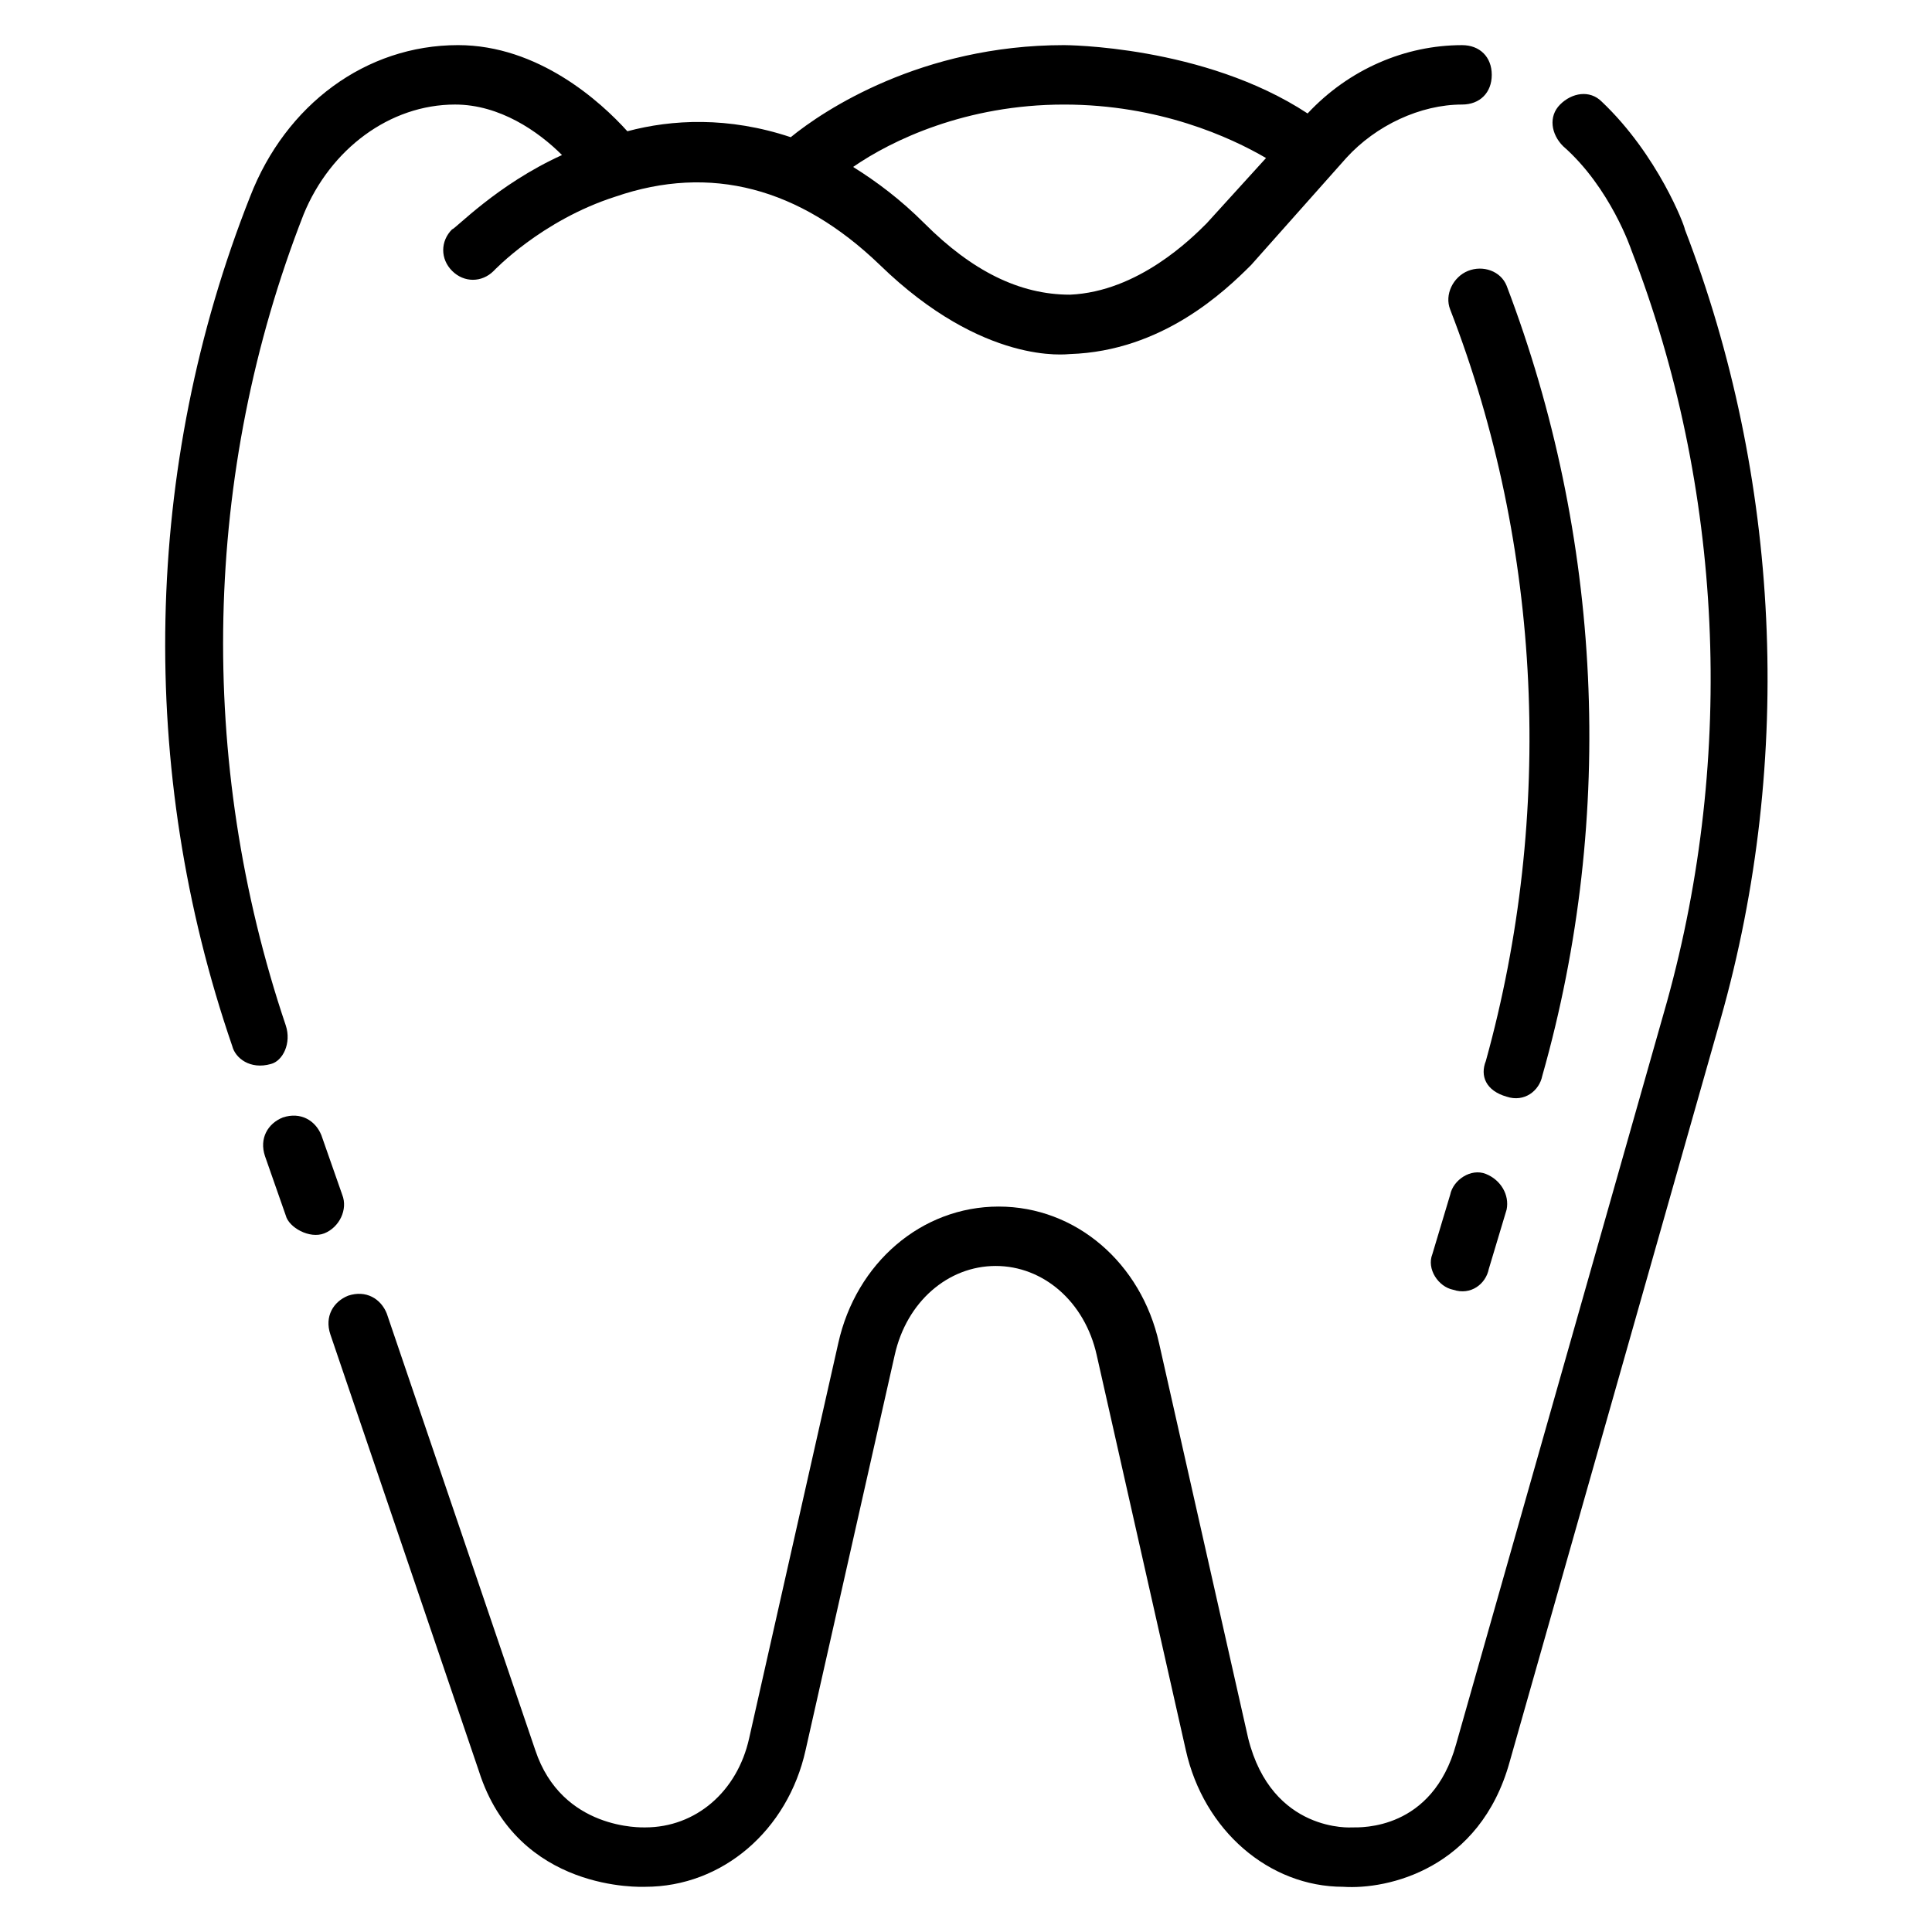
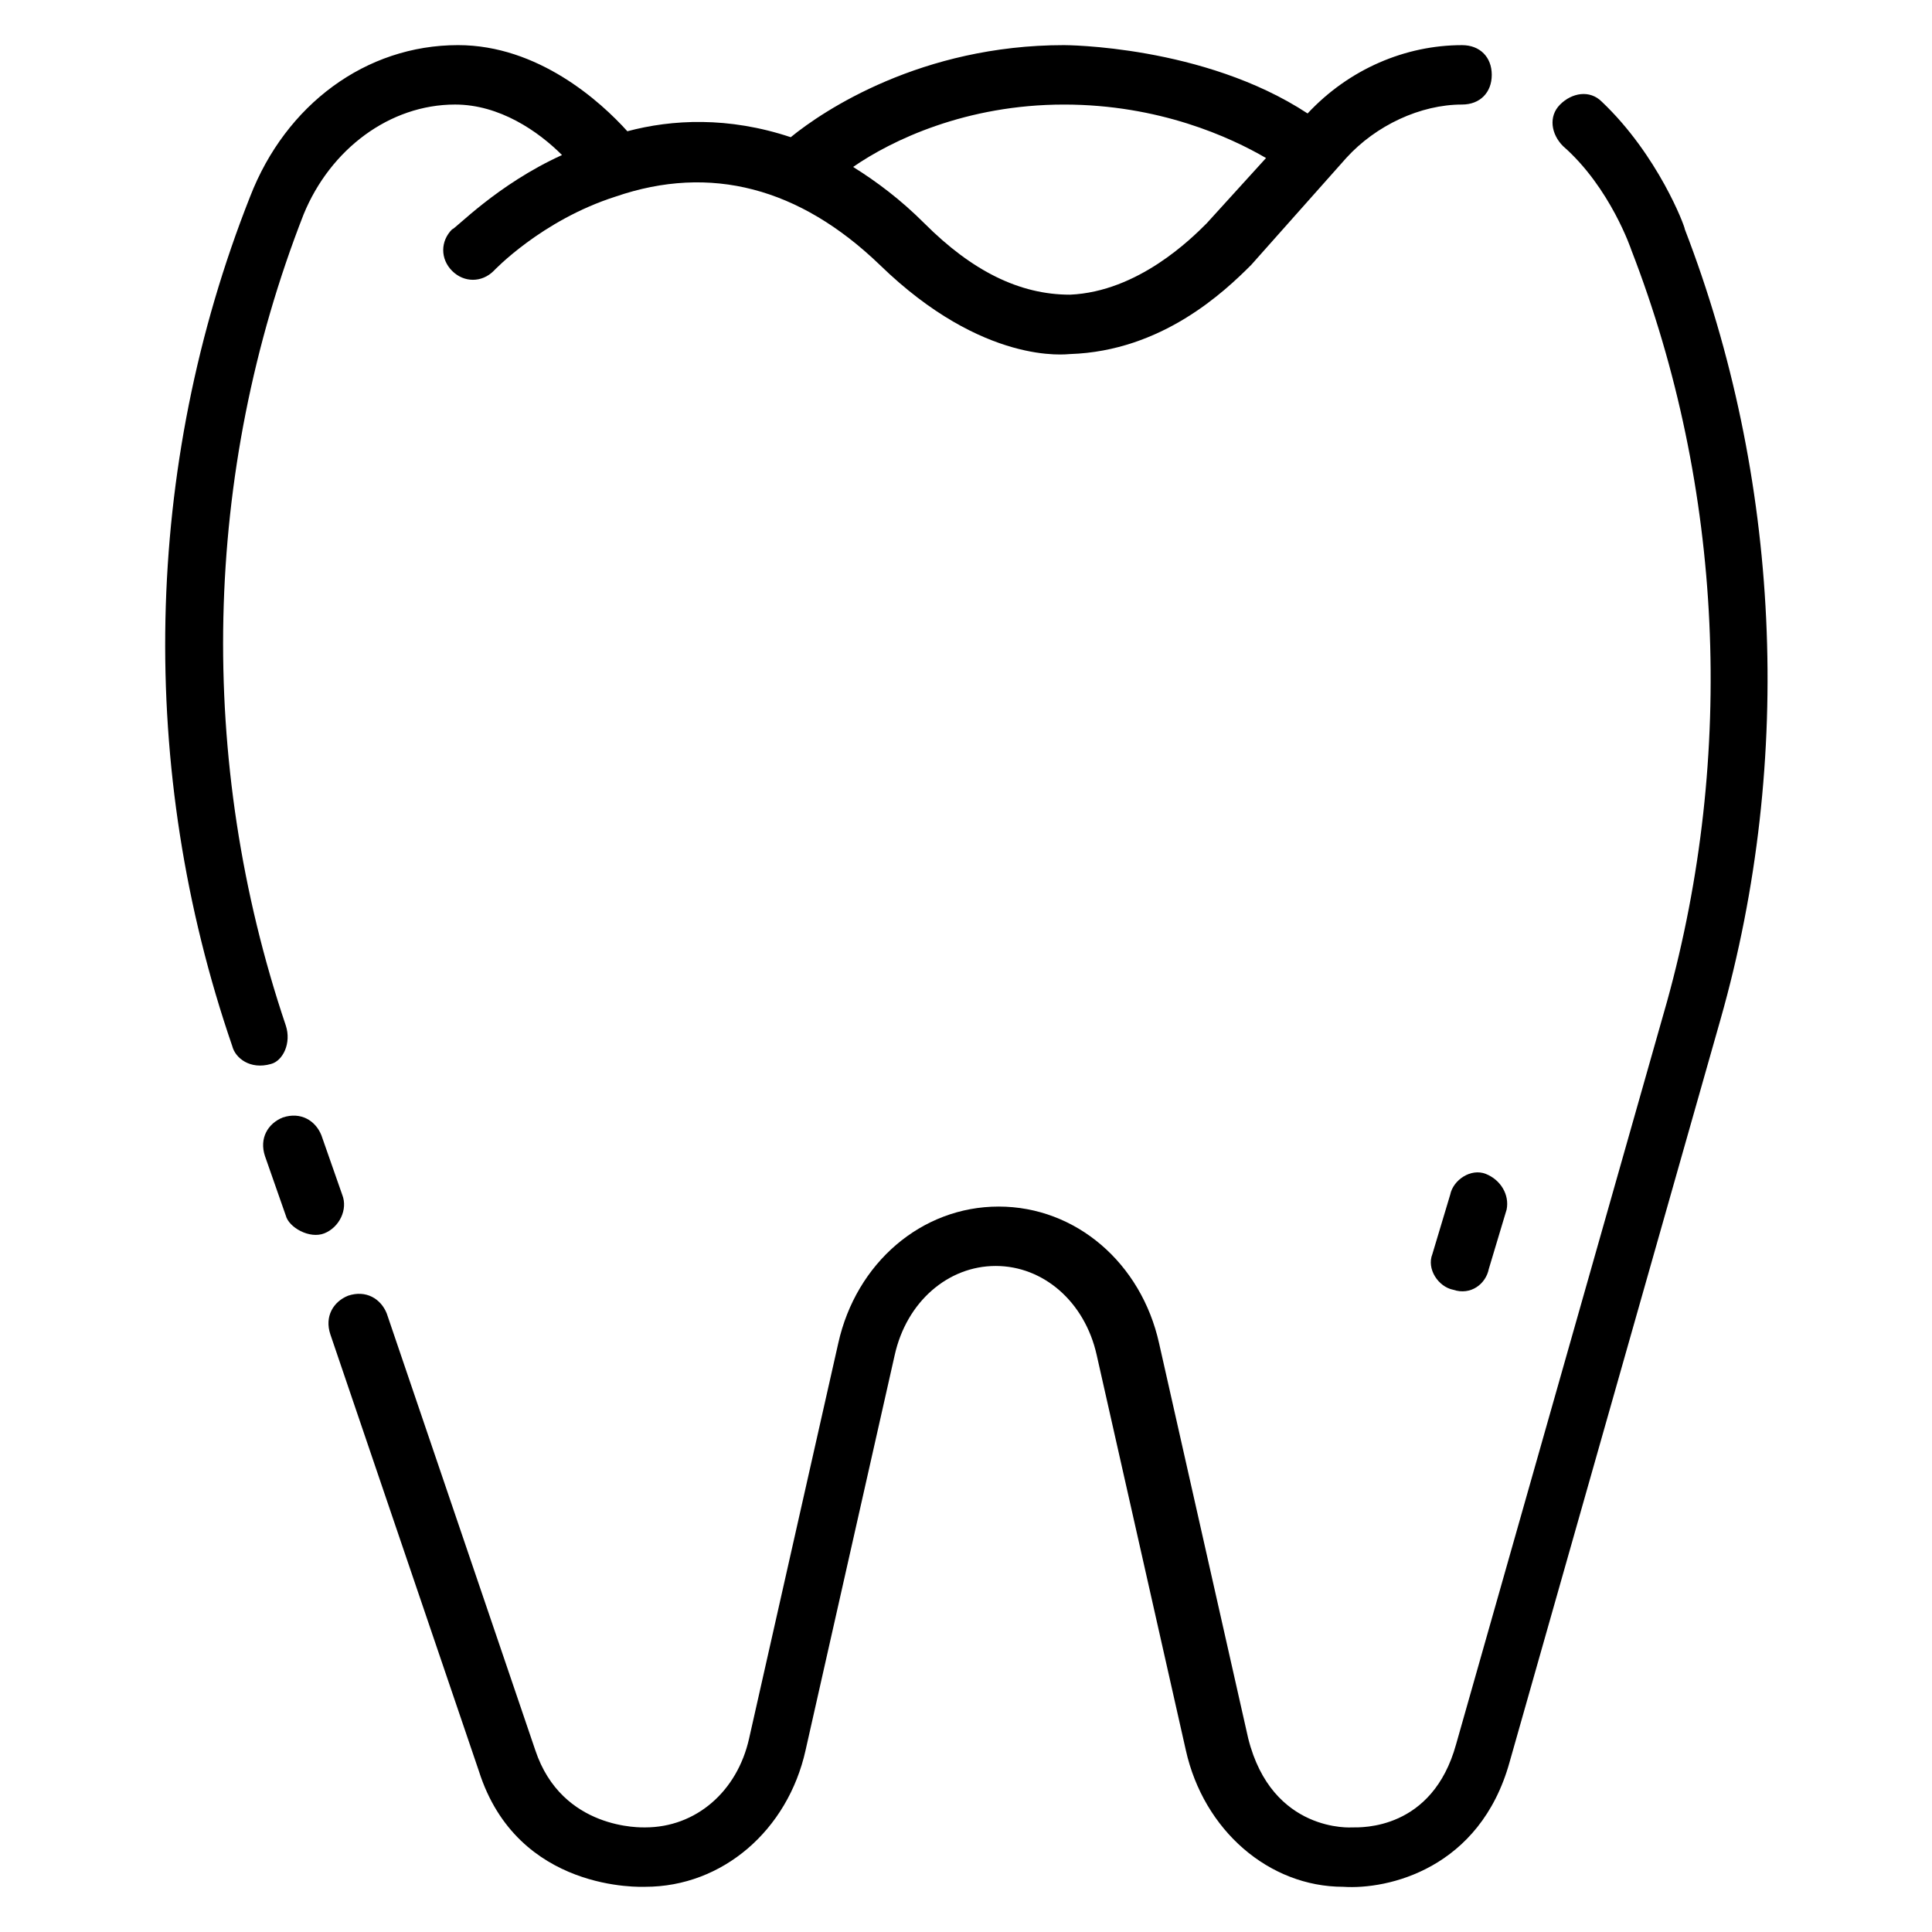
<svg xmlns="http://www.w3.org/2000/svg" fill="#000000" width="800px" height="800px" version="1.1" viewBox="144 144 512 512">
  <g>
    <path d="m219.73 415.74c-23.617-70.062-22.043-146.42 4.723-214.91 7.086-17.316 22.828-29.125 40.148-29.125 11.809 0 22.043 7.086 28.34 13.383-17.32 7.871-28.34 19.68-29.125 19.68-3.148 3.148-3.148 7.871 0 11.02 3.148 3.148 7.871 3.148 11.02 0 0 0 12.594-13.383 32.273-19.68 25.191-8.66 48.805-2.363 70.062 18.105 27.551 26.766 49.594 23.617 50.383 23.617 24.402-0.789 40.934-16.531 48.02-23.617l25.191-28.34c7.867-8.66 19.676-14.168 30.695-14.168 4.723 0 7.871-3.148 7.871-7.871s-3.148-7.871-7.871-7.871c-14.957 0-29.914 6.297-40.934 18.105-27.551-18.109-64.551-18.109-64.551-18.109-37.785 0-63.762 17.32-72.422 24.402-16.531-5.512-31.488-4.723-43.297-1.574-7.086-7.871-23.617-22.828-44.871-22.828-24.402 0-45.656 15.742-55.105 40.148-28.34 71.637-29.914 151.93-4.723 225.14 0.789 3.148 4.723 6.297 10.234 4.723 3.148-0.789 5.512-5.512 3.938-10.234zm206.25-244.03c25.191 0 44.082 8.66 53.531 14.168l-15.742 17.32c-3.938 3.938-18.105 18.105-36.211 18.895-13.383 0-25.977-6.297-38.574-18.895-6.297-6.297-12.594-11.02-18.895-14.957 10.234-7.086 29.914-16.531 55.891-16.531z" />
    <path d="m234.69 460.61-5.512-15.742c-1.574-3.938-5.512-6.297-10.234-4.723-3.938 1.574-6.297 5.512-4.723 10.234l5.512 15.742c0.789 3.148 6.297 6.297 10.234 4.723 3.934-1.574 6.297-6.297 4.723-10.234z" />
    <path d="m590.5 204.77c0-0.789-7.086-19.68-22.043-33.852-3.148-3.148-7.871-2.363-11.02 0.789-3.148 3.148-2.363 7.871 0.789 11.02 12.594 11.02 18.105 27.551 18.105 27.551 24.402 62.977 27.551 133.82 9.445 199.16l-55.891 196.8c-6.297 22.828-25.191 22.043-27.551 22.043 0 0-21.254 1.574-27.551-23.617l-23.617-104.7c-4.723-21.254-22.043-36.211-42.508-36.211-20.469 0-37.785 14.957-42.508 36.211l-23.617 104.7c-3.148 14.168-14.168 23.617-27.551 23.617-0.789 0-22.043 0.789-29.125-20.469l-39.359-115.72c-1.574-3.938-5.512-6.297-10.234-4.723-3.938 1.574-6.297 5.512-4.723 10.234l39.359 115.72c10.234 32.273 43.297 30.699 44.082 30.699 20.469 0 37.785-14.957 42.508-36.211l23.617-104.7c3.148-14.168 14.168-23.617 26.766-23.617 12.594 0 23.617 9.445 26.766 23.617l23.617 104.7c4.723 21.254 22.043 36.211 41.723 36.211 11.809 0.789 36.211-4.723 44.082-33.062l55.891-196.8c19.676-69.273 15.738-144.06-9.453-209.39z" />
    <path d="m537.76 455.1c-3.938-1.574-8.66 1.574-9.445 5.512l-4.723 15.742c-1.574 3.938 1.574 8.66 5.512 9.445 4.723 1.574 8.66-1.574 9.445-5.512l4.723-15.742c0.785-3.934-1.574-7.871-5.512-9.445z" />
-     <path d="m533.04 215.79c-3.938 1.574-6.297 6.297-4.723 10.234 24.402 62.977 27.551 133.82 9.445 199.16-1.574 3.938 0 7.871 5.512 9.445 4.723 1.574 8.66-1.574 9.445-5.512 19.68-69.273 15.742-143.27-9.445-209.39-1.574-3.938-6.297-5.512-10.234-3.938z" />
  </g>
</svg>